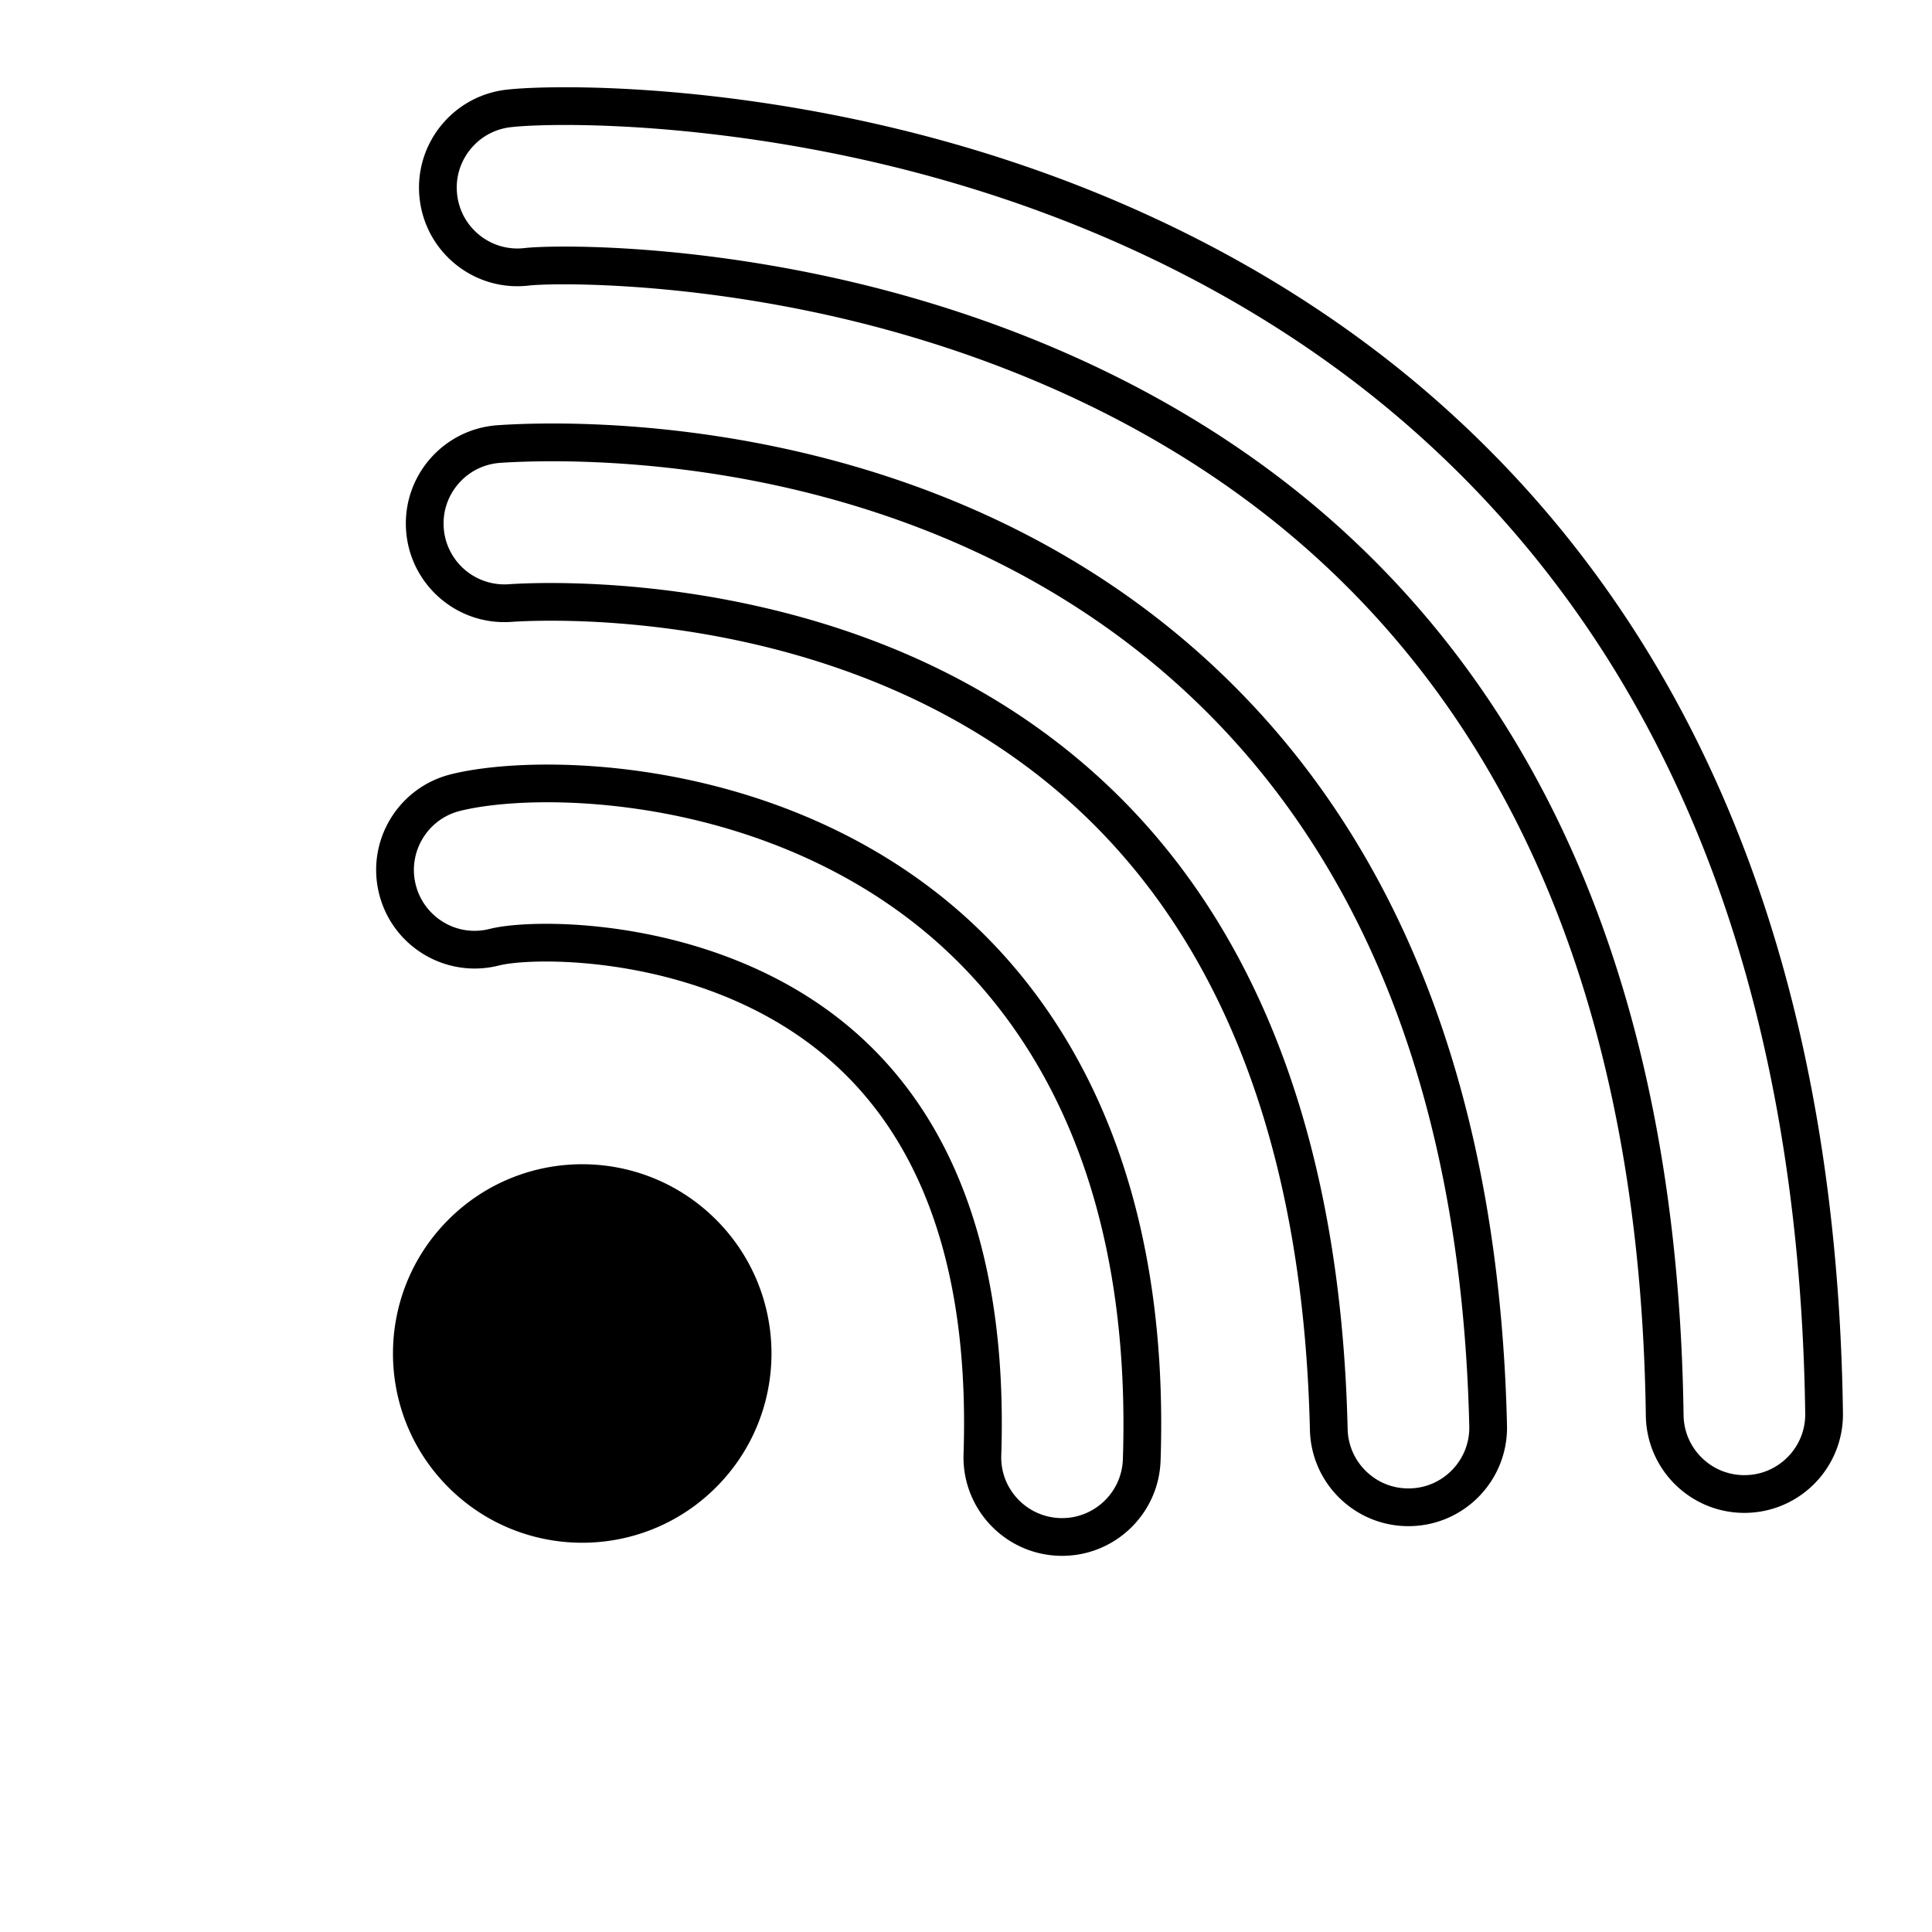
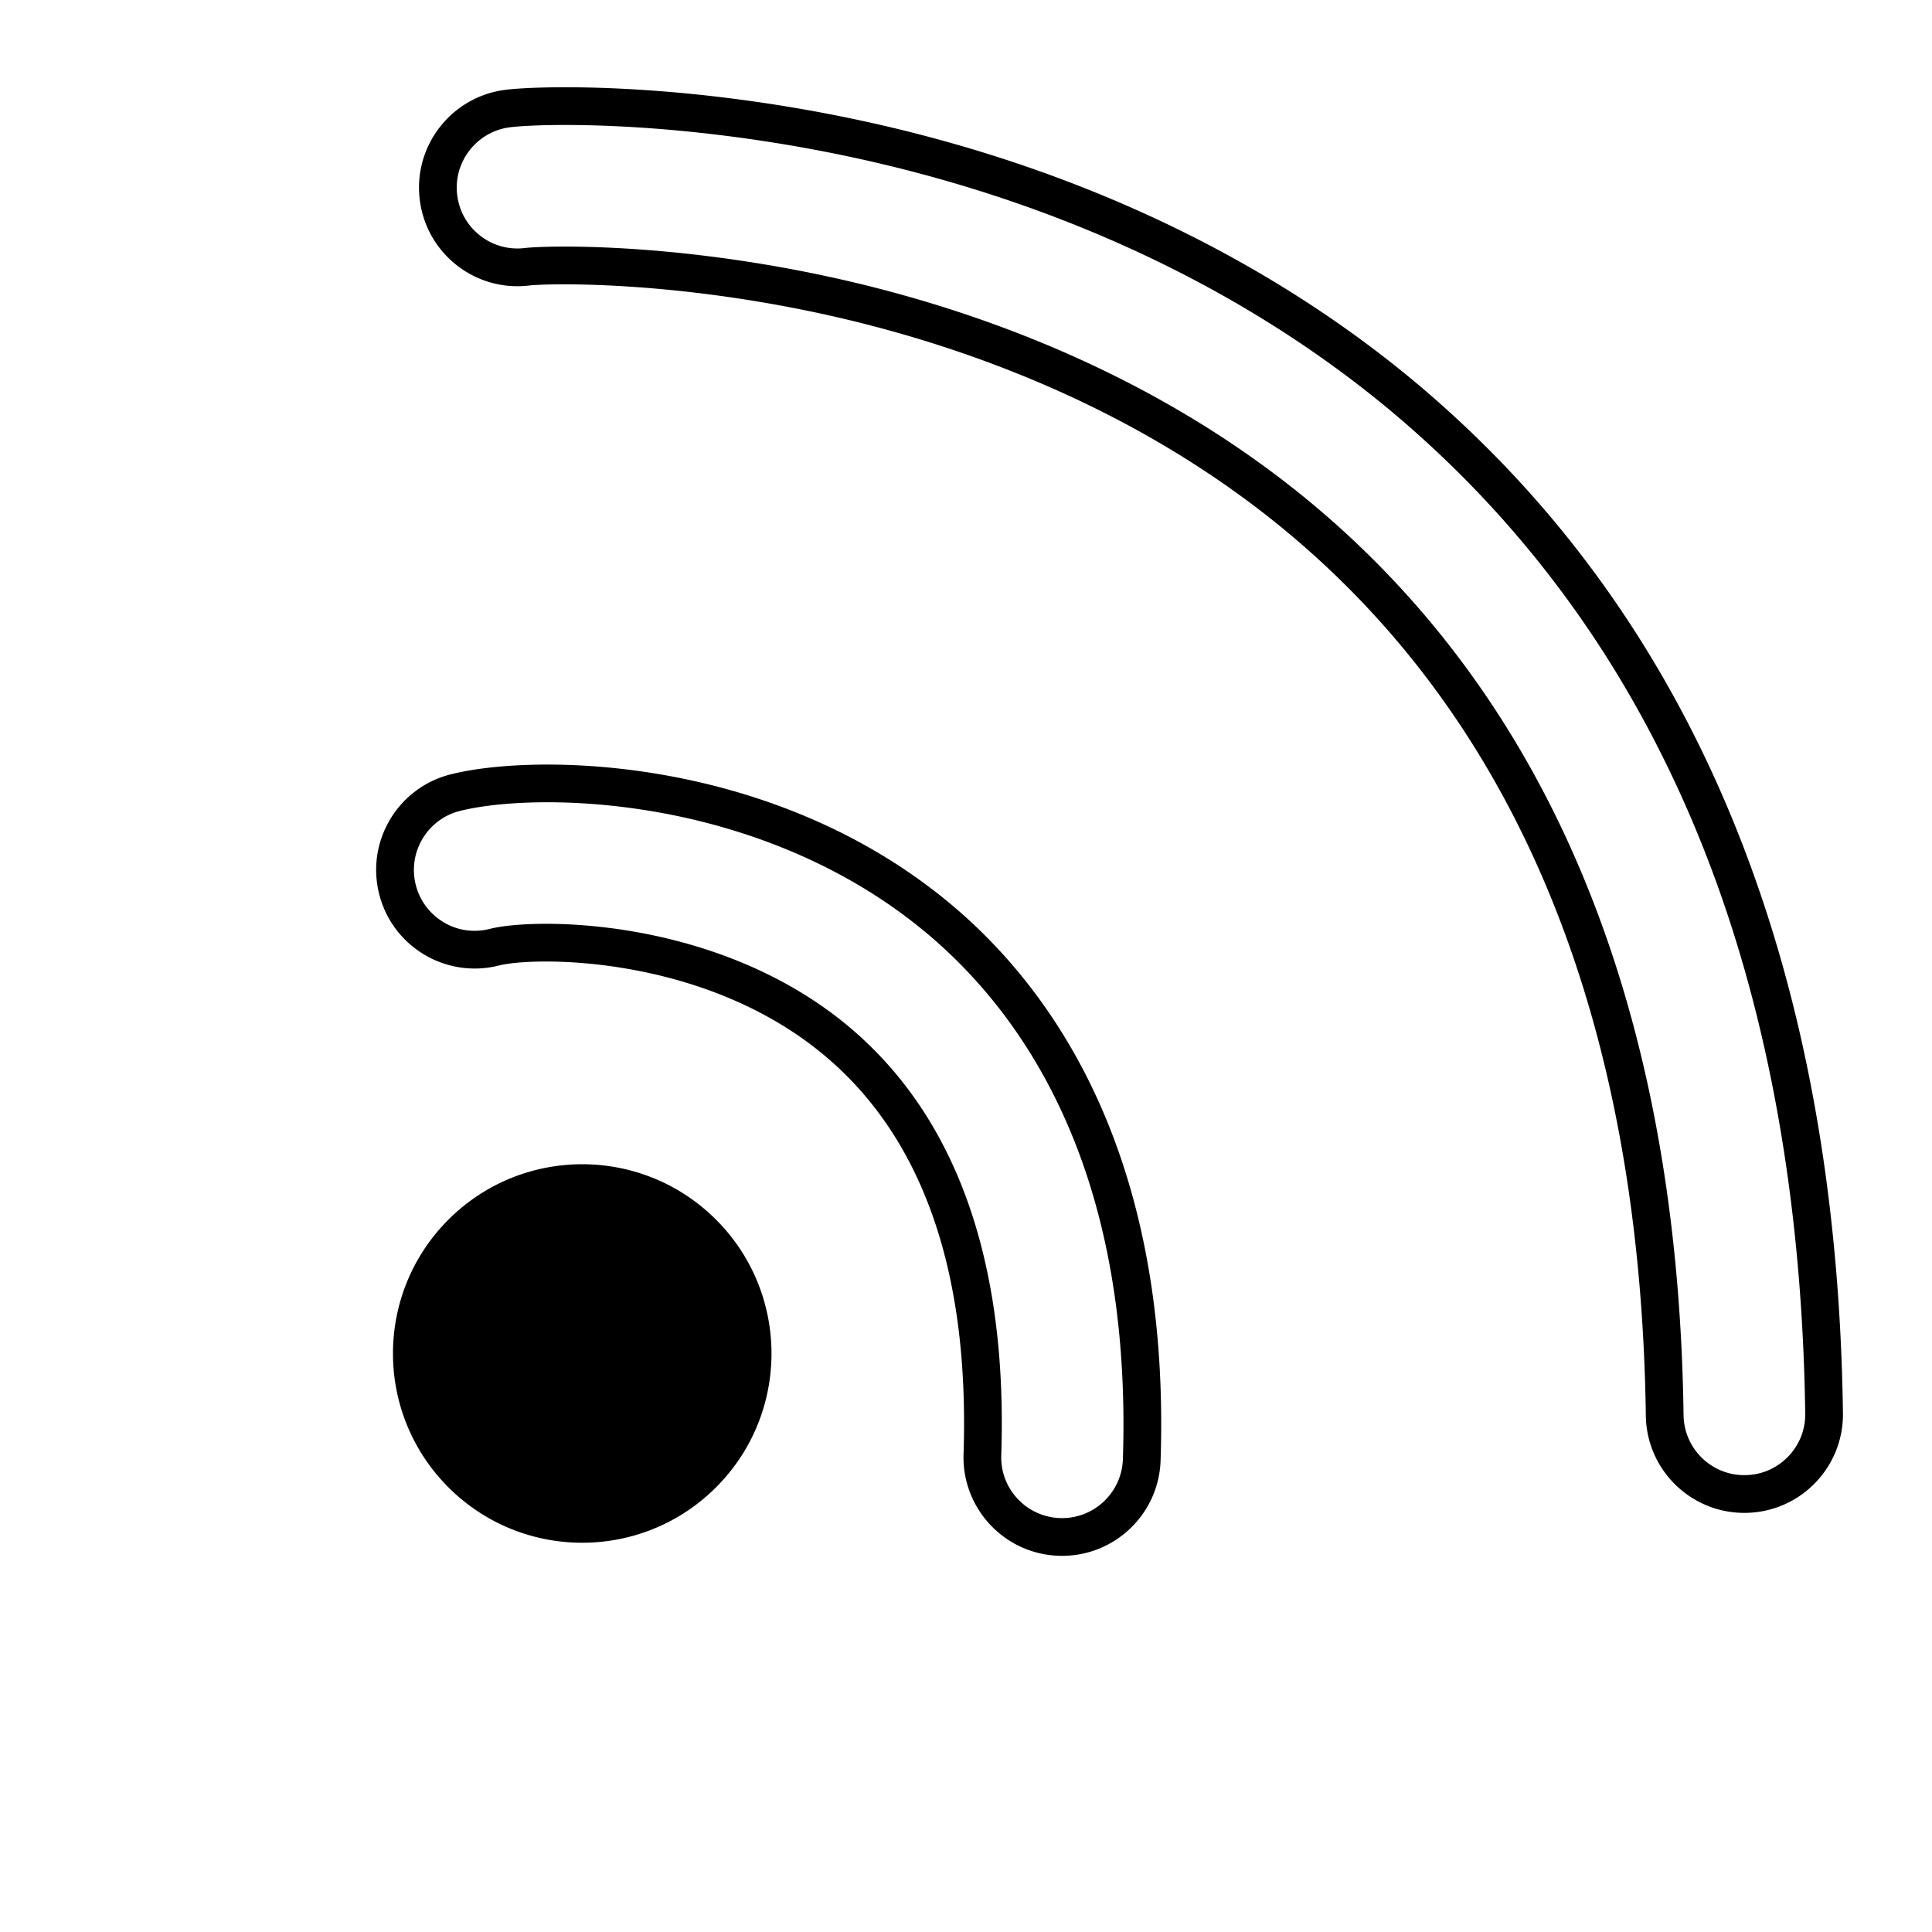
<svg xmlns="http://www.w3.org/2000/svg" t="1761807165539" class="icon" viewBox="0 0 1024 1024" version="1.1" p-id="5697" width="200" height="200">
  <path d="M507.94 509.958c26.719 26.719 47.683 59.309 62.308 96.866 18.613 47.797 26.99 103.861 24.899 166.635-0.595 17.769-15.535 31.743-33.304 31.15a32.12 32.12 0 0 1-21.715-9.419c-6.385-6.385-9.737-14.868-9.439-23.878 3.16-94.688-19.688-167.149-67.911-215.373-4.977-4.977-10.291-9.75-15.796-14.19-68.884-55.521-162.839-55.617-187.47-49.4-11.118 2.809-22.607-0.366-30.732-8.49a32.184 32.184 0 0 1-8.422-14.879c-4.352-17.236 6.131-34.799 23.369-39.153 19.003-4.799 57.6-7.552 103.827 0.484 37.18 6.463 91.631 22.333 139.892 61.232a258.591 258.591 0 0 1 20.492 18.416m14.143-14.143a277.75 277.75 0 0 0-22.079-19.844C406.154 400.328 283.521 399.15 238.834 410.434c-27.977 7.065-44.927 35.466-37.864 63.44 2.394 9.476 7.229 17.684 13.67 24.126 12.577 12.577 31.271 18.413 49.773 13.74 19.054-4.81 106.429-5.675 170.019 45.581a178.842 178.842 0 0 1 14.204 12.76c44.162 44.162 65.037 111.506 62.063 200.563-0.497 15.045 5.419 28.821 15.286 38.688 9.043 9.043 21.403 14.806 35.191 15.266 28.837 0.962 52.995-21.635 53.96-50.47 4.788-143.696-43.771-229.031-93.052-278.313z" p-id="5698" />
  <path d="M379.523 646.455c-39.174-39.174-102.684-39.176-141.857-0.003s-39.172 102.684 0.002 141.858c39.17 39.17 102.682 39.172 141.855-0.001S418.693 685.625 379.523 646.455zM774.408 251.859c29.29 29.29 55.426 62.02 77.681 97.282 22.28 35.3 41.27 74.084 56.441 115.273 30.579 83.021 46.821 178.828 48.273 284.76 0.119 8.611-3.123 16.753-9.129 22.925-6.005 6.172-14.057 9.637-22.669 9.755-8.779 0.12-17.035-3.232-23.244-9.441-5.968-5.968-9.319-13.908-9.435-22.355-2.667-194.461-57.862-346.903-164.049-453.091-6.944-6.944-14.204-13.78-21.581-20.319-89.617-79.417-196.019-114.766-269.499-130.435-82.385-17.57-146.165-16.131-158.736-14.784l-0.146 0.016-0.146 0.018c-9.885 1.206-19.601-2.148-26.656-9.203-5.129-5.129-8.306-11.665-9.188-18.907-1.042-8.538 1.315-16.98 6.634-23.766 5.324-6.792 12.969-11.107 21.529-12.15 7.397-0.903 28.356-1.991 59.987-0.344 26.237 1.365 67.744 5.124 116.491 15.274 116.239 24.204 219.779 73.762 299.429 143.316a570.412 570.412 0 0 1 28.013 26.175m14.142-14.142c-9.328-9.328-18.987-18.353-29-27.098-82.229-71.807-188.91-122.93-308.507-147.833C358.282 43.473 286.052 45.388 268.064 47.584c-28.64 3.491-49.087 29.55-45.594 58.191 1.469 12.062 6.93 22.659 14.898 30.627 10.953 10.953 26.645 16.937 43.221 14.913 11.175-1.198 73.422-2.392 152.433 14.458 71.128 15.167 174.046 49.312 260.406 125.843 7.109 6.303 14.013 12.804 20.703 19.494 102.378 102.378 155.598 249.952 158.195 439.223 0.194 14.168 6.009 26.941 15.291 36.223 9.624 9.624 22.975 15.499 37.661 15.298 28.851-0.395 51.919-24.102 51.522-52.953-2.98-217.459-66.277-389.211-188.25-511.184z" p-id="5699" />
-   <path d="M639.9 377.68c88.325 88.325 135.038 215.576 138.844 378.221 0.202 8.609-2.962 16.782-8.907 23.013-5.945 6.23-13.961 9.772-22.578 9.973-8.895 0.209-17.26-3.14-23.553-9.434a32.108 32.108 0 0 1-9.43-22.046C710.871 611.912 670.403 499.399 593.997 422.993c-3.689-3.689-7.514-7.341-11.37-10.859-51.738-47.178-117.593-78.772-195.735-93.907-60.356-11.688-108.326-9.184-117.325-8.563a32.27 32.27 0 0 1-25.032-9.385 32.217 32.217 0 0 1-9.353-20.57c-0.592-8.592 2.198-16.9 7.856-23.394 5.657-6.494 13.505-10.397 22.097-10.988 15.673-1.078 72.214-3.475 141.725 10.987 38.71 8.053 75.49 20.058 109.32 35.683 40.885 18.884 77.86 43.271 109.899 72.487 4.691 4.278 9.341 8.719 13.82 13.197m14.142-14.142c-4.715-4.715-9.544-9.326-14.486-13.833-145.774-132.926-338.616-126.889-375.793-124.331-28.786 1.981-50.515 26.925-48.532 55.708 0.903 13.099 6.555 24.73 15.163 33.339 10.308 10.308 24.858 16.274 40.547 15.196 18.224-1.257 181.438-9.187 298.212 97.296 3.642 3.323 7.217 6.738 10.703 10.223 72.651 72.651 111.142 180.436 114.425 320.739 0.329 13.984 6.119 26.555 15.283 35.719 9.743 9.743 23.301 15.637 38.167 15.286 28.848-0.671 51.684-24.604 51.008-53.449-3.932-168.074-52.597-299.796-144.696-391.895z" p-id="5700" />
</svg>